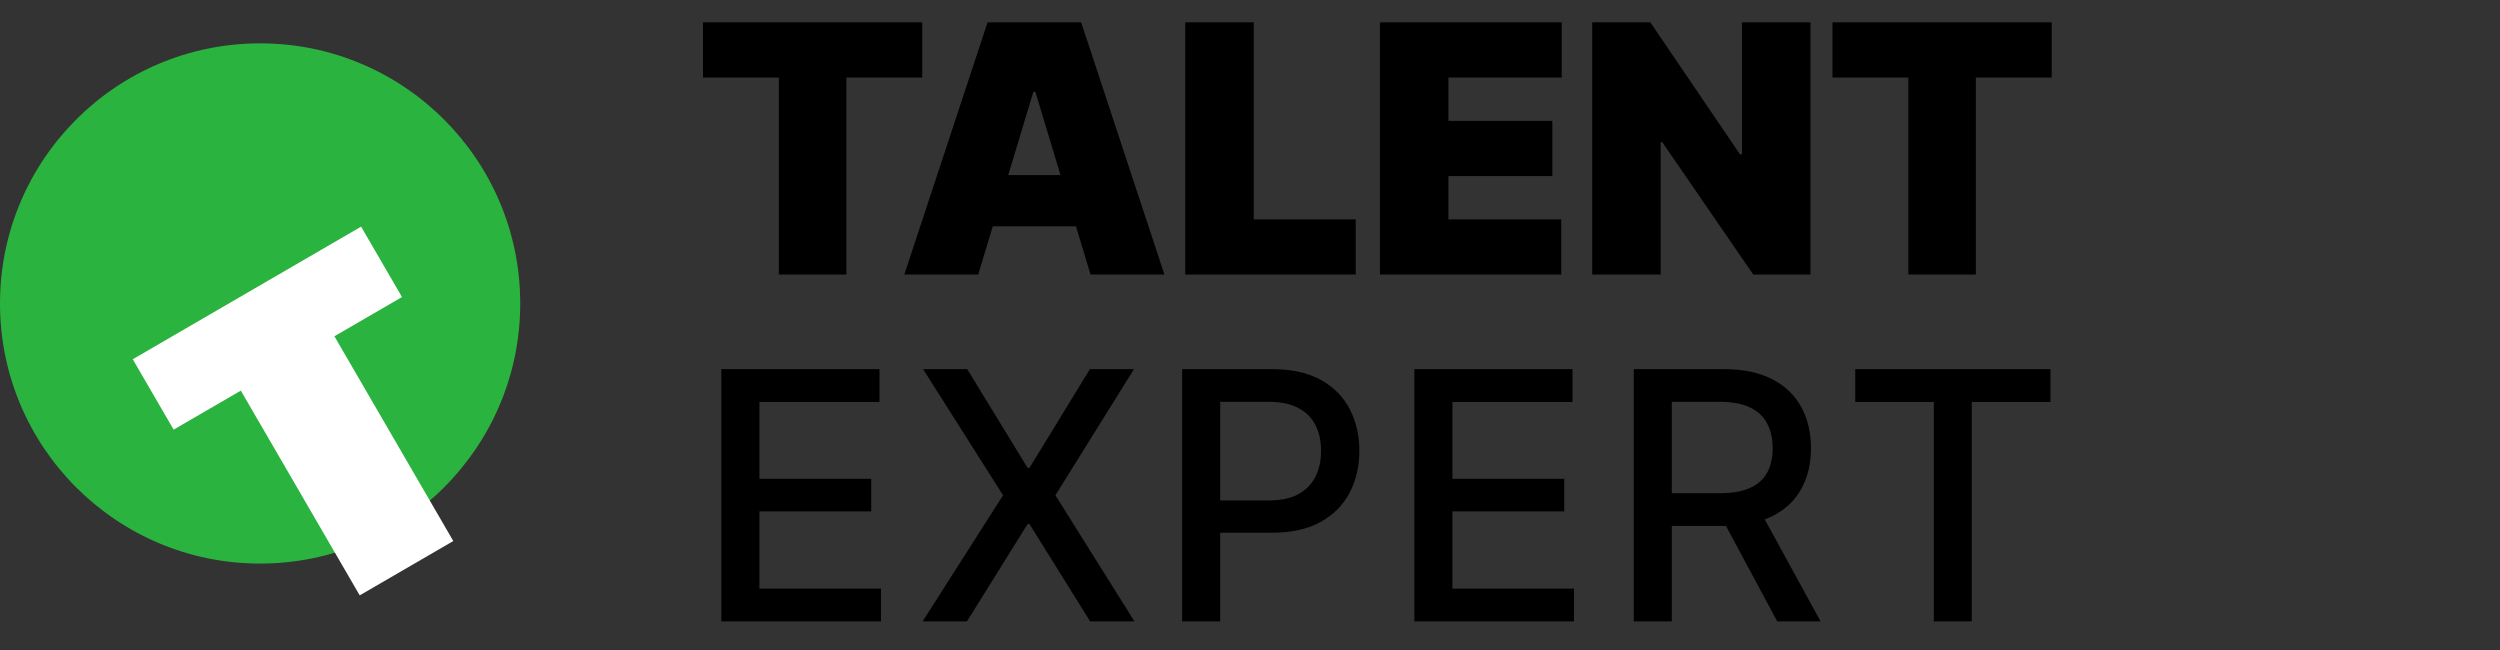
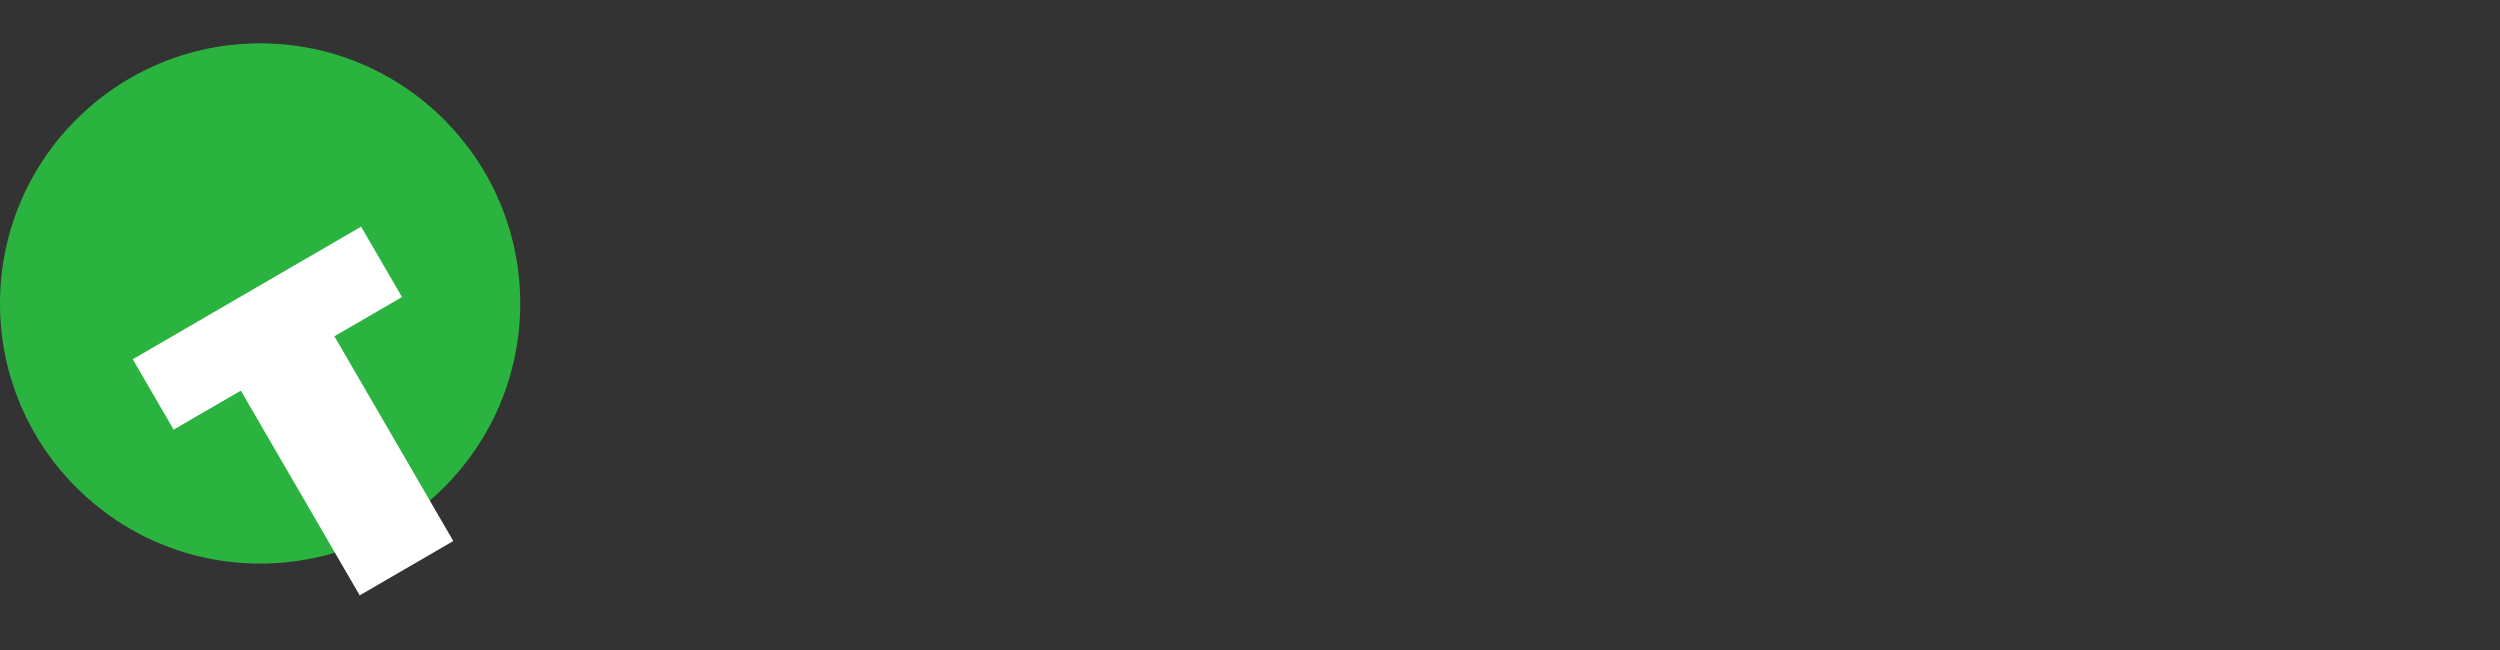
<svg xmlns="http://www.w3.org/2000/svg" width="173" height="45" viewBox="0 0 173 45" fill="none">
  <rect x="0" y="0" width="173" height="45" fill="#333333" stroke="none" />
-   <path d="M48.648 5.364V1.545H63.818V5.364H58.568V19H53.898V5.364H48.648ZM67.692 19H62.579L68.34 1.545H74.817L80.579 19H75.465L71.647 6.352H71.511L67.692 19ZM66.738 12.114H76.352V15.659H66.738V12.114ZM82.02 19V1.545H86.759V15.182H93.816V19H82.02ZM95.491 19V1.545H108.07V5.364H100.23V8.364H107.423V12.182H100.23V15.182H108.036V19H95.491ZM125.283 1.545V19H121.328L115.022 9.83H114.919V19H110.181V1.545H114.203L120.408 10.682H120.544V1.545H125.283ZM126.807 5.364V1.545H141.978V5.364H136.728V19H132.057V5.364H126.807ZM49.918 43V25.546H60.861V27.812H52.551V33.131H60.29V35.389H52.551V40.733H60.963V43H49.918ZM66.931 25.546L71.107 32.372H71.243L75.42 25.546H78.471L73.033 34.273L78.505 43H75.437L71.243 36.267H71.107L66.914 43H63.846L69.411 34.273L63.88 25.546H66.931ZM81.803 43V25.546H88.025C89.382 25.546 90.507 25.793 91.4 26.287C92.292 26.781 92.959 27.457 93.402 28.315C93.846 29.168 94.067 30.128 94.067 31.196C94.067 32.27 93.843 33.236 93.394 34.094C92.951 34.946 92.28 35.622 91.382 36.122C90.49 36.617 89.368 36.864 88.016 36.864H83.738V34.631H87.777C88.635 34.631 89.331 34.483 89.865 34.188C90.4 33.886 90.792 33.477 91.042 32.96C91.292 32.443 91.417 31.855 91.417 31.196C91.417 30.537 91.292 29.952 91.042 29.44C90.792 28.929 90.397 28.528 89.857 28.239C89.323 27.949 88.618 27.804 87.743 27.804H84.436V43H81.803ZM97.874 43V25.546H108.818V27.812H100.508V33.131H108.247V35.389H100.508V40.733H108.92V43H97.874ZM113.055 43V25.546H119.277C120.629 25.546 121.751 25.778 122.643 26.244C123.541 26.71 124.212 27.355 124.655 28.179C125.098 28.997 125.32 29.943 125.32 31.017C125.32 32.085 125.095 33.026 124.646 33.838C124.203 34.645 123.533 35.273 122.635 35.722C121.743 36.17 120.621 36.395 119.268 36.395H114.555V34.128H119.03C119.882 34.128 120.575 34.006 121.109 33.761C121.649 33.517 122.044 33.162 122.294 32.696C122.544 32.23 122.669 31.671 122.669 31.017C122.669 30.358 122.541 29.787 122.286 29.304C122.036 28.821 121.641 28.452 121.101 28.196C120.567 27.935 119.865 27.804 118.996 27.804H115.689V43H113.055ZM121.672 35.125L125.984 43H122.984L118.757 35.125H121.672ZM128.383 27.812V25.546H141.892V27.812H136.446V43H133.821V27.812H128.383Z" fill="black" />
  <circle cx="18" cy="21" r="18" fill="#2BB33F" />
  <path d="M24.892 41.199L16.665 27.031L12.016 29.73L9.187 24.86L24.988 15.684L27.817 20.555L23.14 23.27L31.368 37.439L24.892 41.199Z" fill="white" />
</svg>